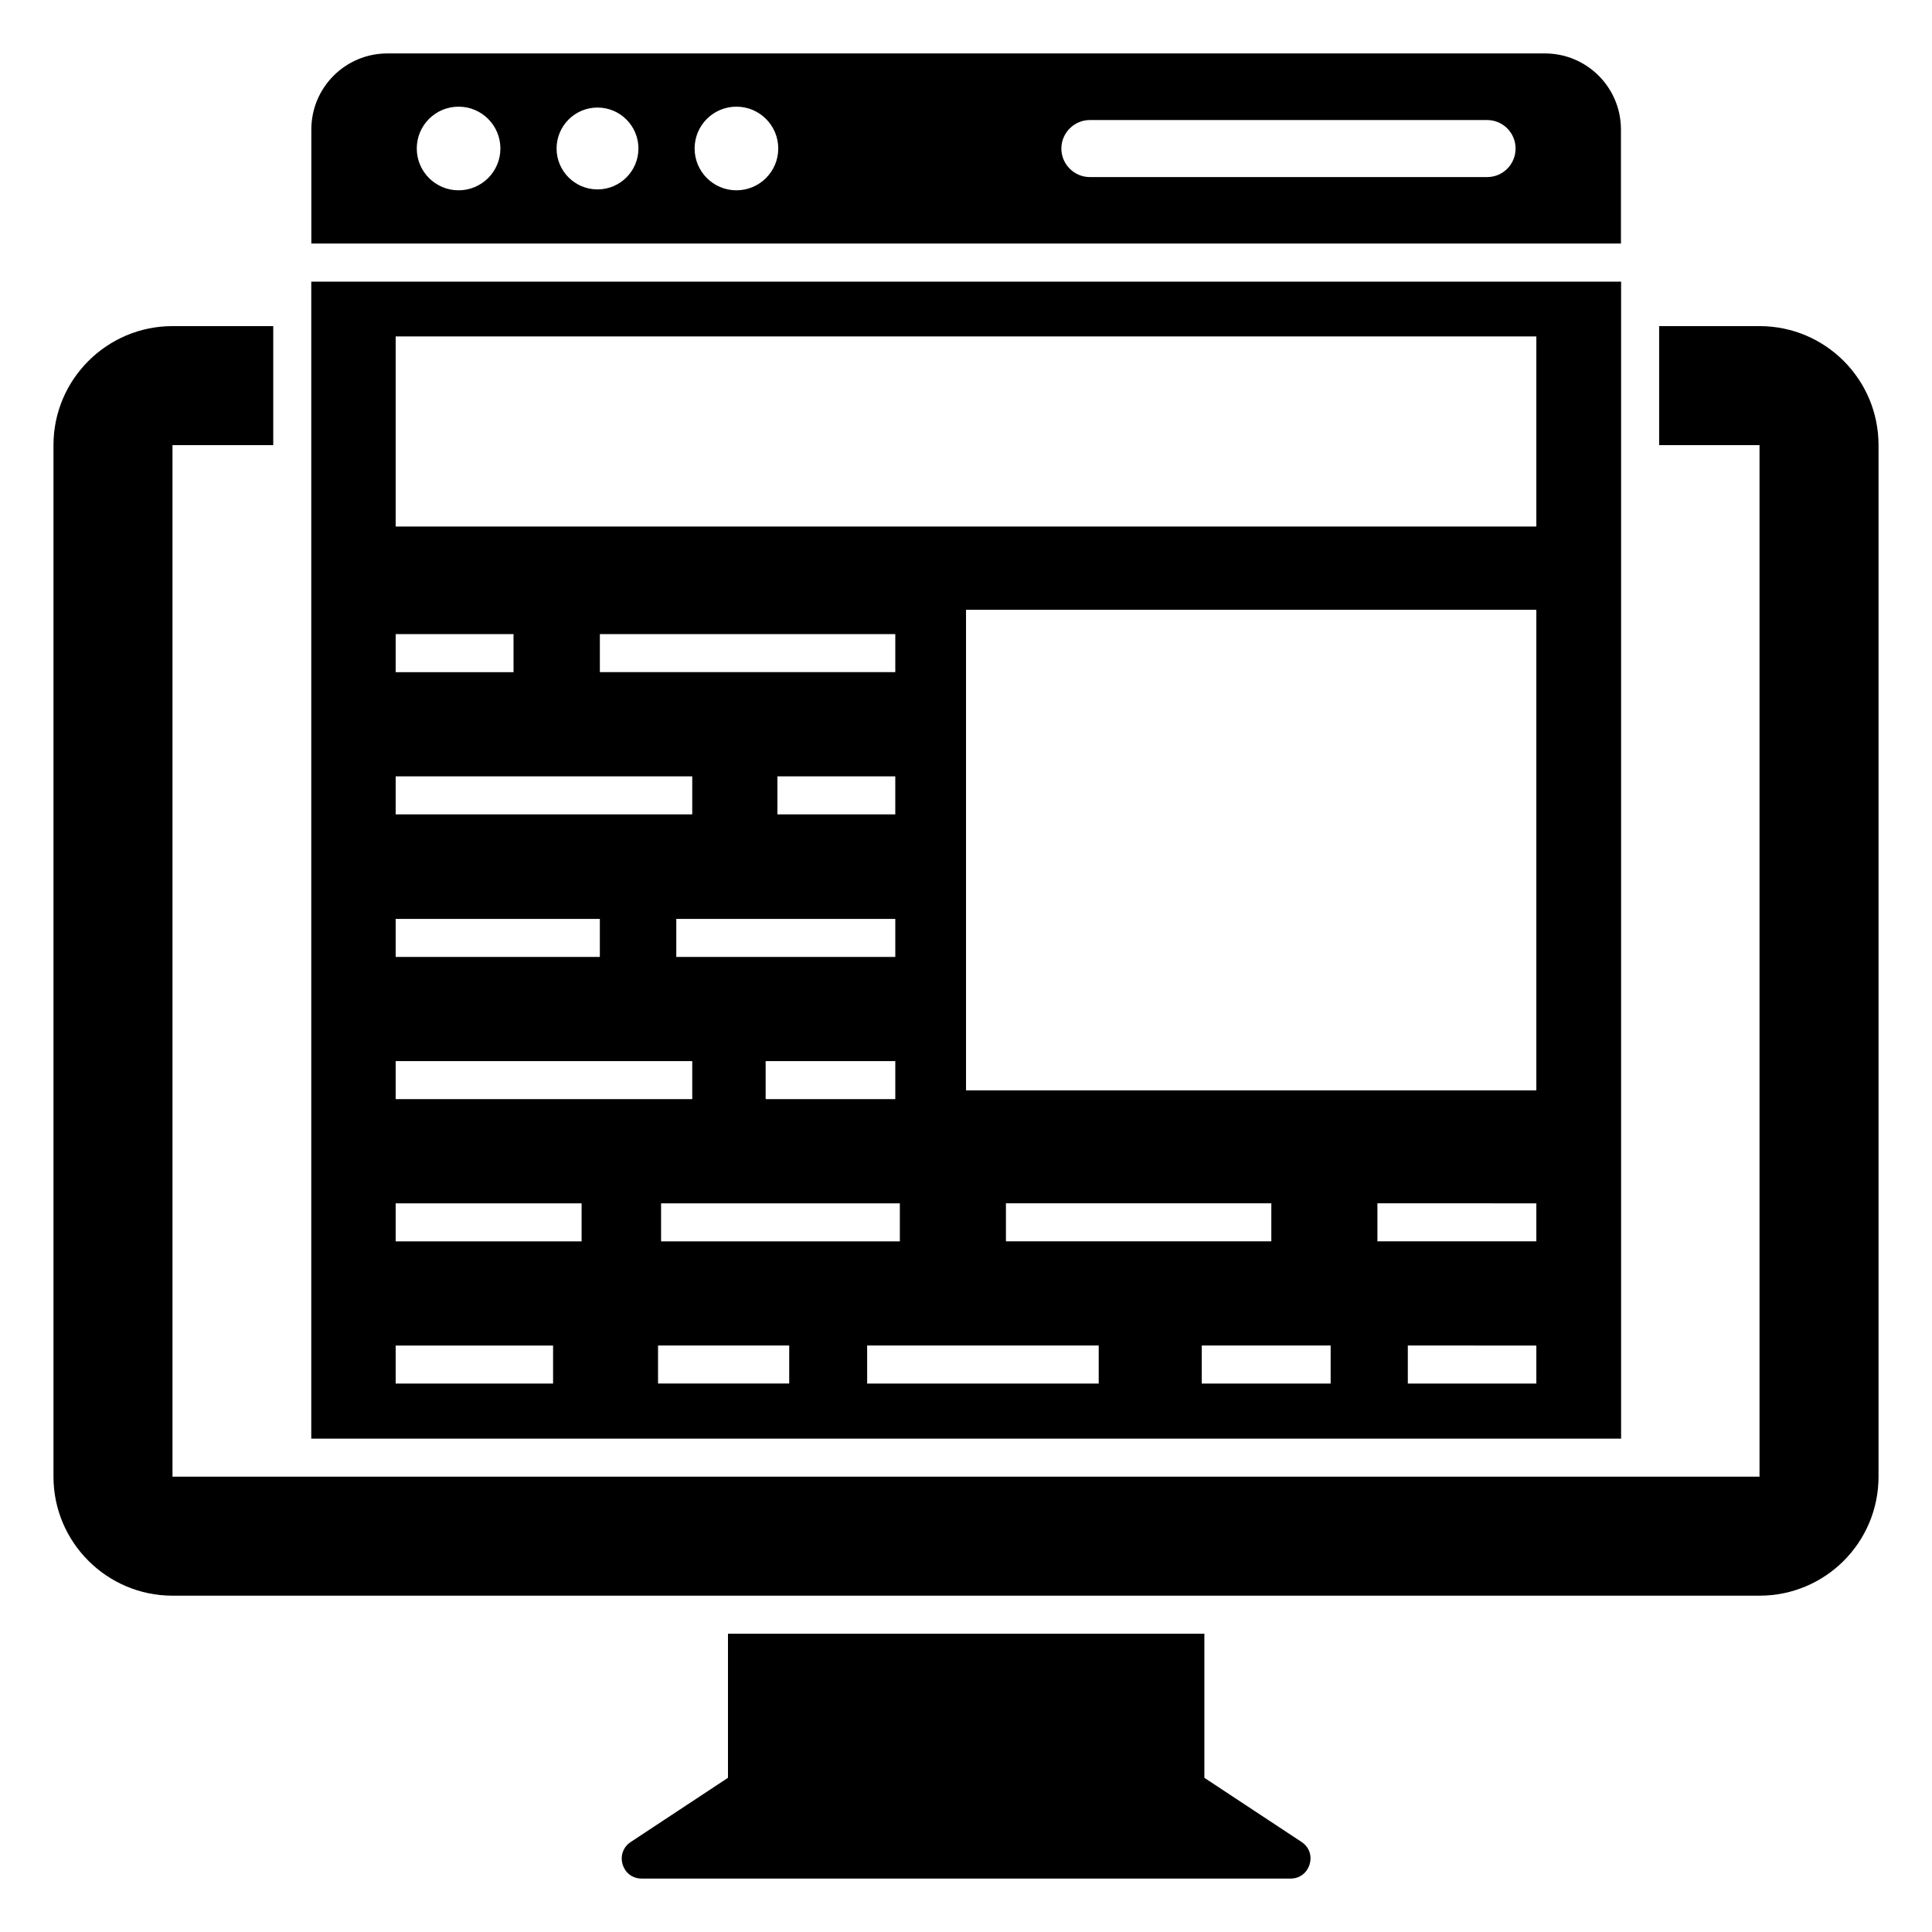
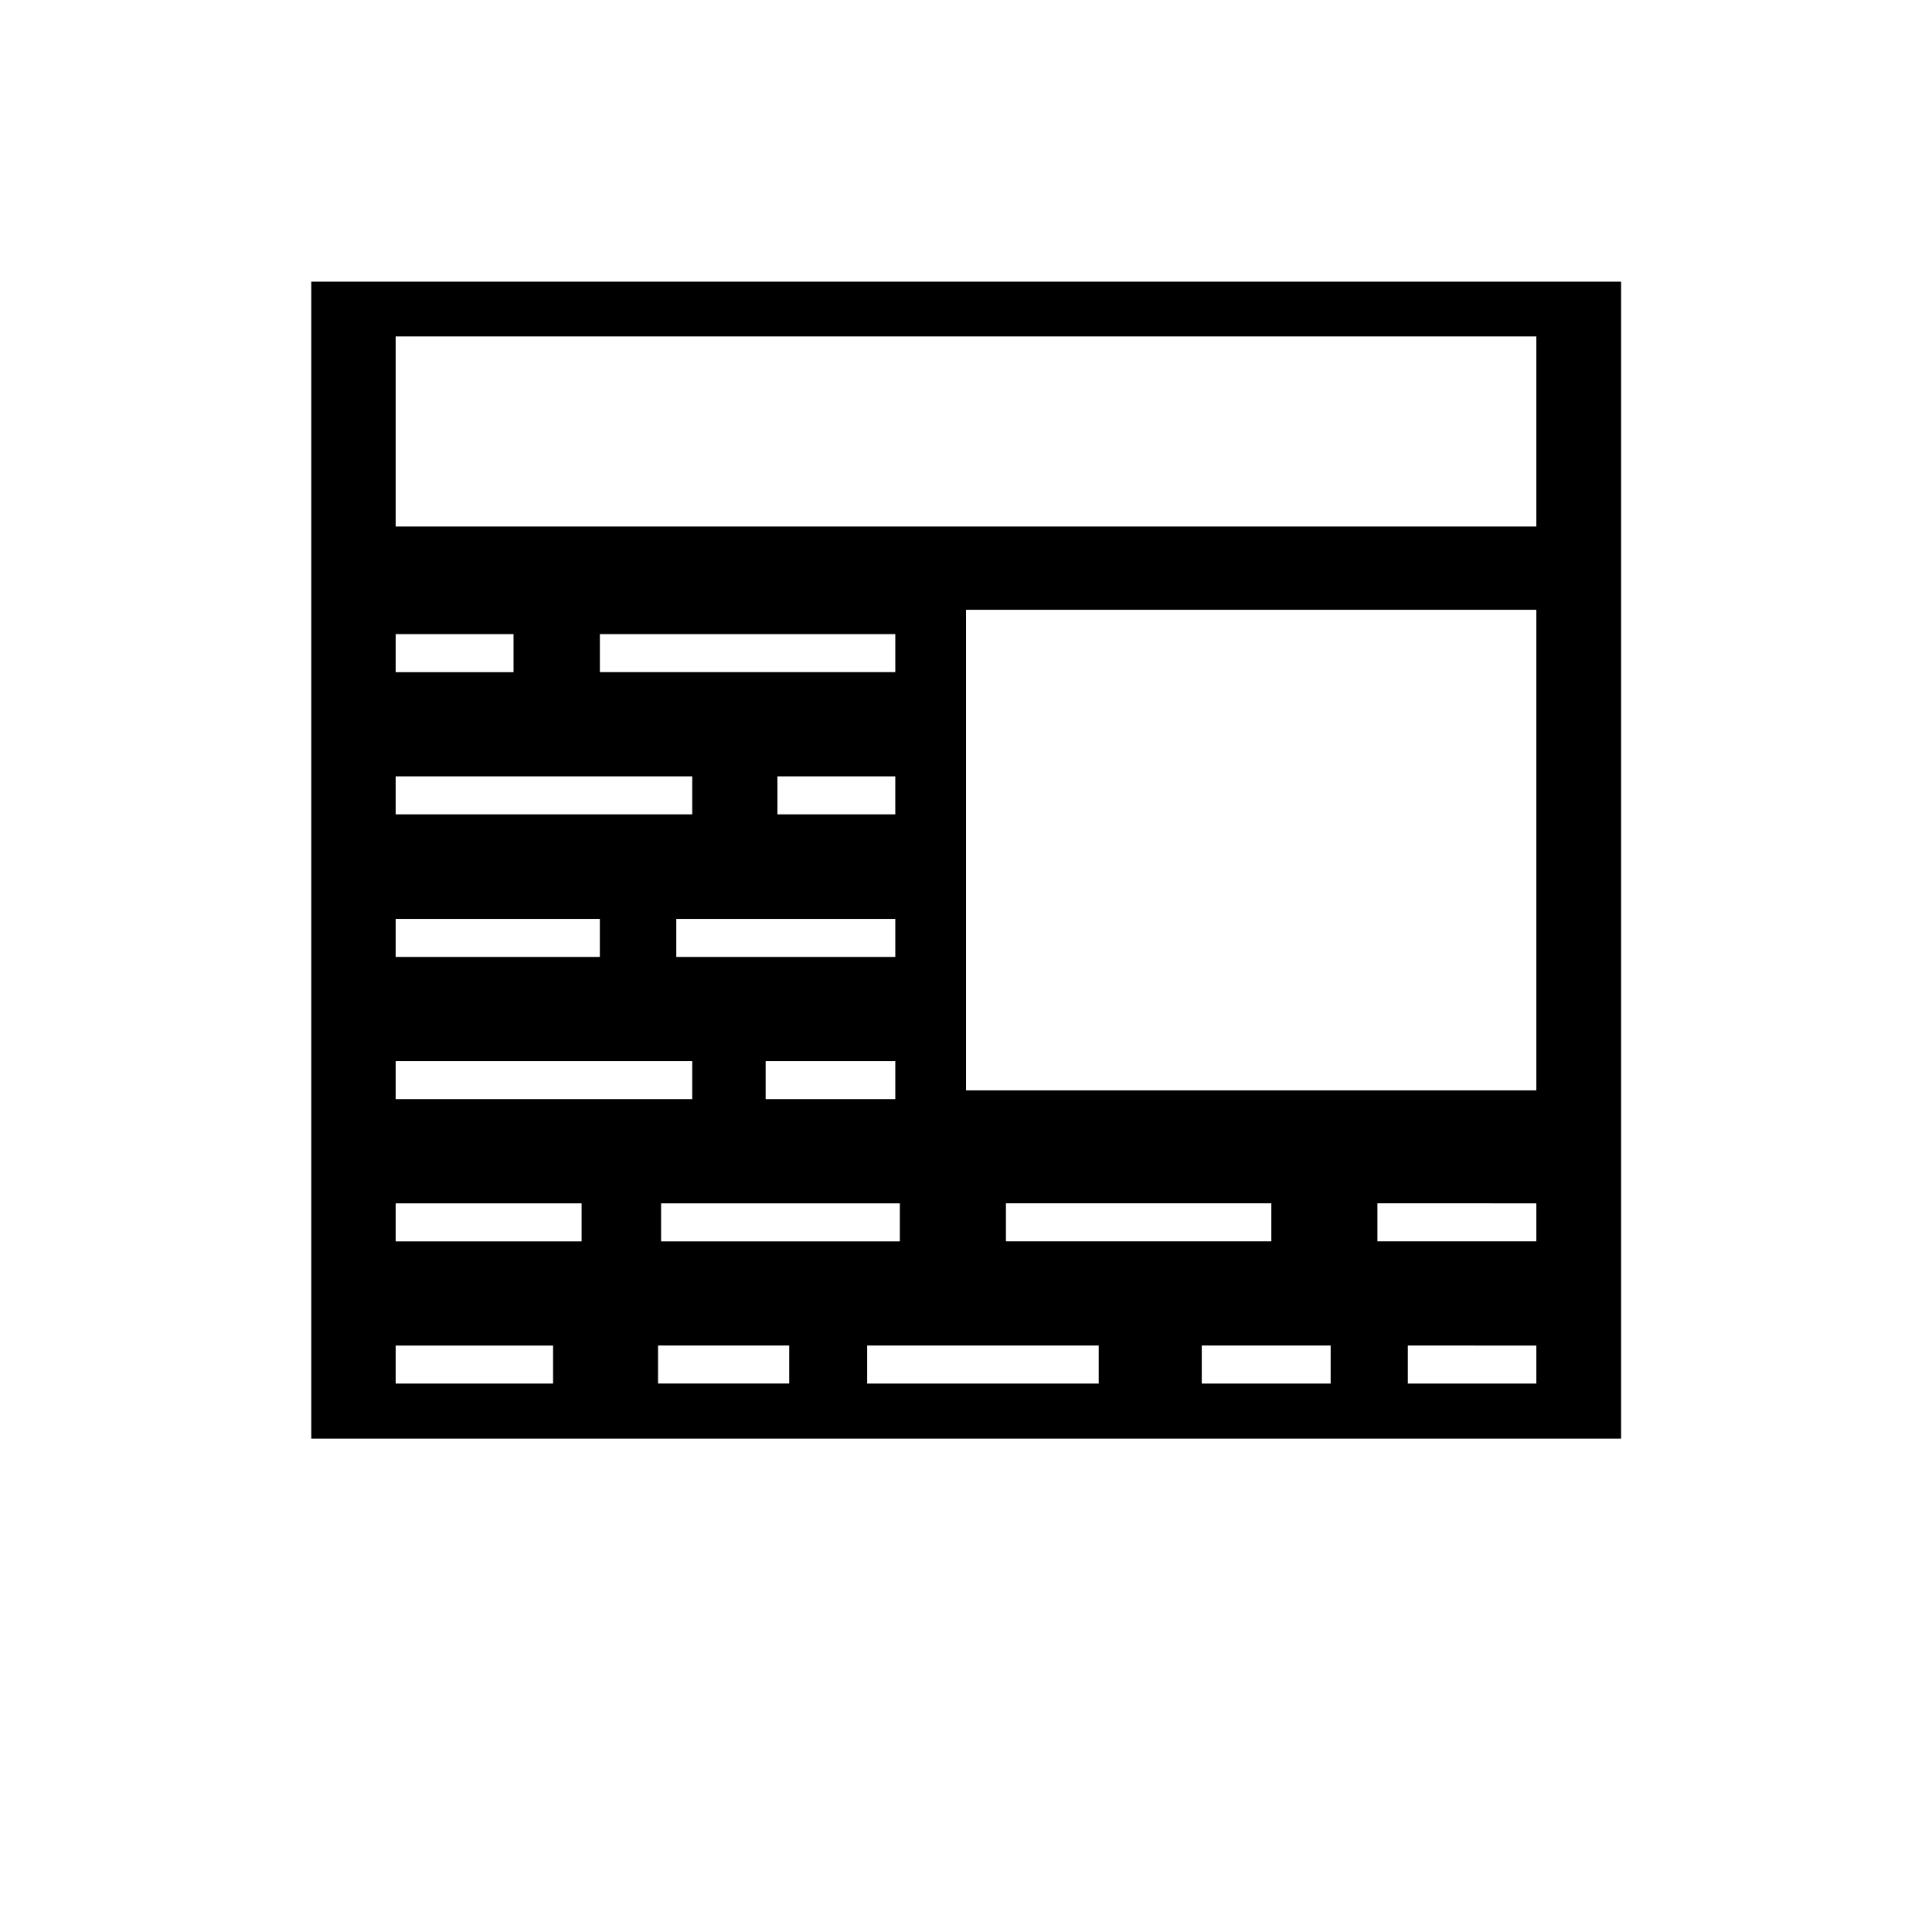
<svg xmlns="http://www.w3.org/2000/svg" fill="#000000" width="800px" height="800px" version="1.1" viewBox="144 144 512 512">
  <g>
-     <path d="m189.71 566.87h420.58c17.434 0 31.539-14.105 31.539-31.539v-273.37c0-17.434-14.105-31.539-31.539-31.539h-26.602v31.539h26.602v273.37h-420.58v-273.37h26.703v-31.539h-26.703c-17.332 0-31.539 14.105-31.539 31.539v273.37c0.004 17.434 14.211 31.539 31.539 31.539z" />
-     <path d="m336.92 576.95v38.188l-25.797 17.027c-4.332 2.922-2.316 9.672 2.922 9.672h172c5.141 0 7.254-6.75 2.922-9.672l-25.797-17.027v-38.188z" />
-     <path d="m553.41 158.16h-306.75c-11.129 0-20.152 9.023-20.152 20.152v30.23h347.06v-30.23c0-11.133-9.023-20.152-20.152-20.152zm-287.88 36.273c-6.121 0-11.082-4.961-11.082-11.082 0-6.121 4.961-11.082 11.082-11.082s11.082 4.965 11.082 11.082c0.004 6.117-4.961 11.082-11.082 11.082zm36.816-0.238c-5.988 0-10.844-4.856-10.844-10.844 0-5.988 4.856-10.848 10.844-10.848s10.844 4.856 10.844 10.848c0 5.988-4.856 10.844-10.844 10.844zm36.816 0.238c-6.121 0-11.082-4.961-11.082-11.082 0-6.121 4.961-11.082 11.082-11.082s11.082 4.965 11.082 11.082c0.004 6.117-4.961 11.082-11.082 11.082zm198.92-3.504h-105.25c-4.156 0-7.559-3.402-7.559-7.559s3.402-7.559 7.559-7.559h105.25c4.231 0 7.559 3.402 7.559 7.559s-3.328 7.559-7.559 7.559z" />
    <path d="m226.49 525.26h347.12v-306.62l-347.12-0.004zm126.66-14.613h-34.762v-10.078h34.762zm-3.125-160.91h31.234v10.078h-31.234zm-47.055-27.609v-10.078h78.293v10.078zm78.293 65.395v10.078h-58.039v-10.078zm-34.359 37.684h34.359v10.078h-34.359zm35.566 37.688v10.078h-63.277v-10.078zm52.699 47.758h-61.363v-10.078h61.363zm-24.586-37.684v-10.078h70.332v10.078zm86.051 37.684h-34.156v-10.078h34.16zm54.512 0h-34.059v-10.078l34.059 0.004zm0-37.684h-42.117v-10.078l42.117 0.004zm0-40.004h-151.14v-127.36h151.14zm-302.29-199.81h302.29v50.383l-302.29-0.004zm0 78.895h31.234v10.078h-31.234zm0 37.688h78.594v10.078l-78.594-0.004zm0 37.785h54.109v10.078l-54.109-0.004zm0 37.684h78.594v10.078h-78.594zm0 37.688h49.273v10.078l-49.273-0.004zm0 37.684h41.715v10.078l-41.715-0.004z" />
  </g>
</svg>